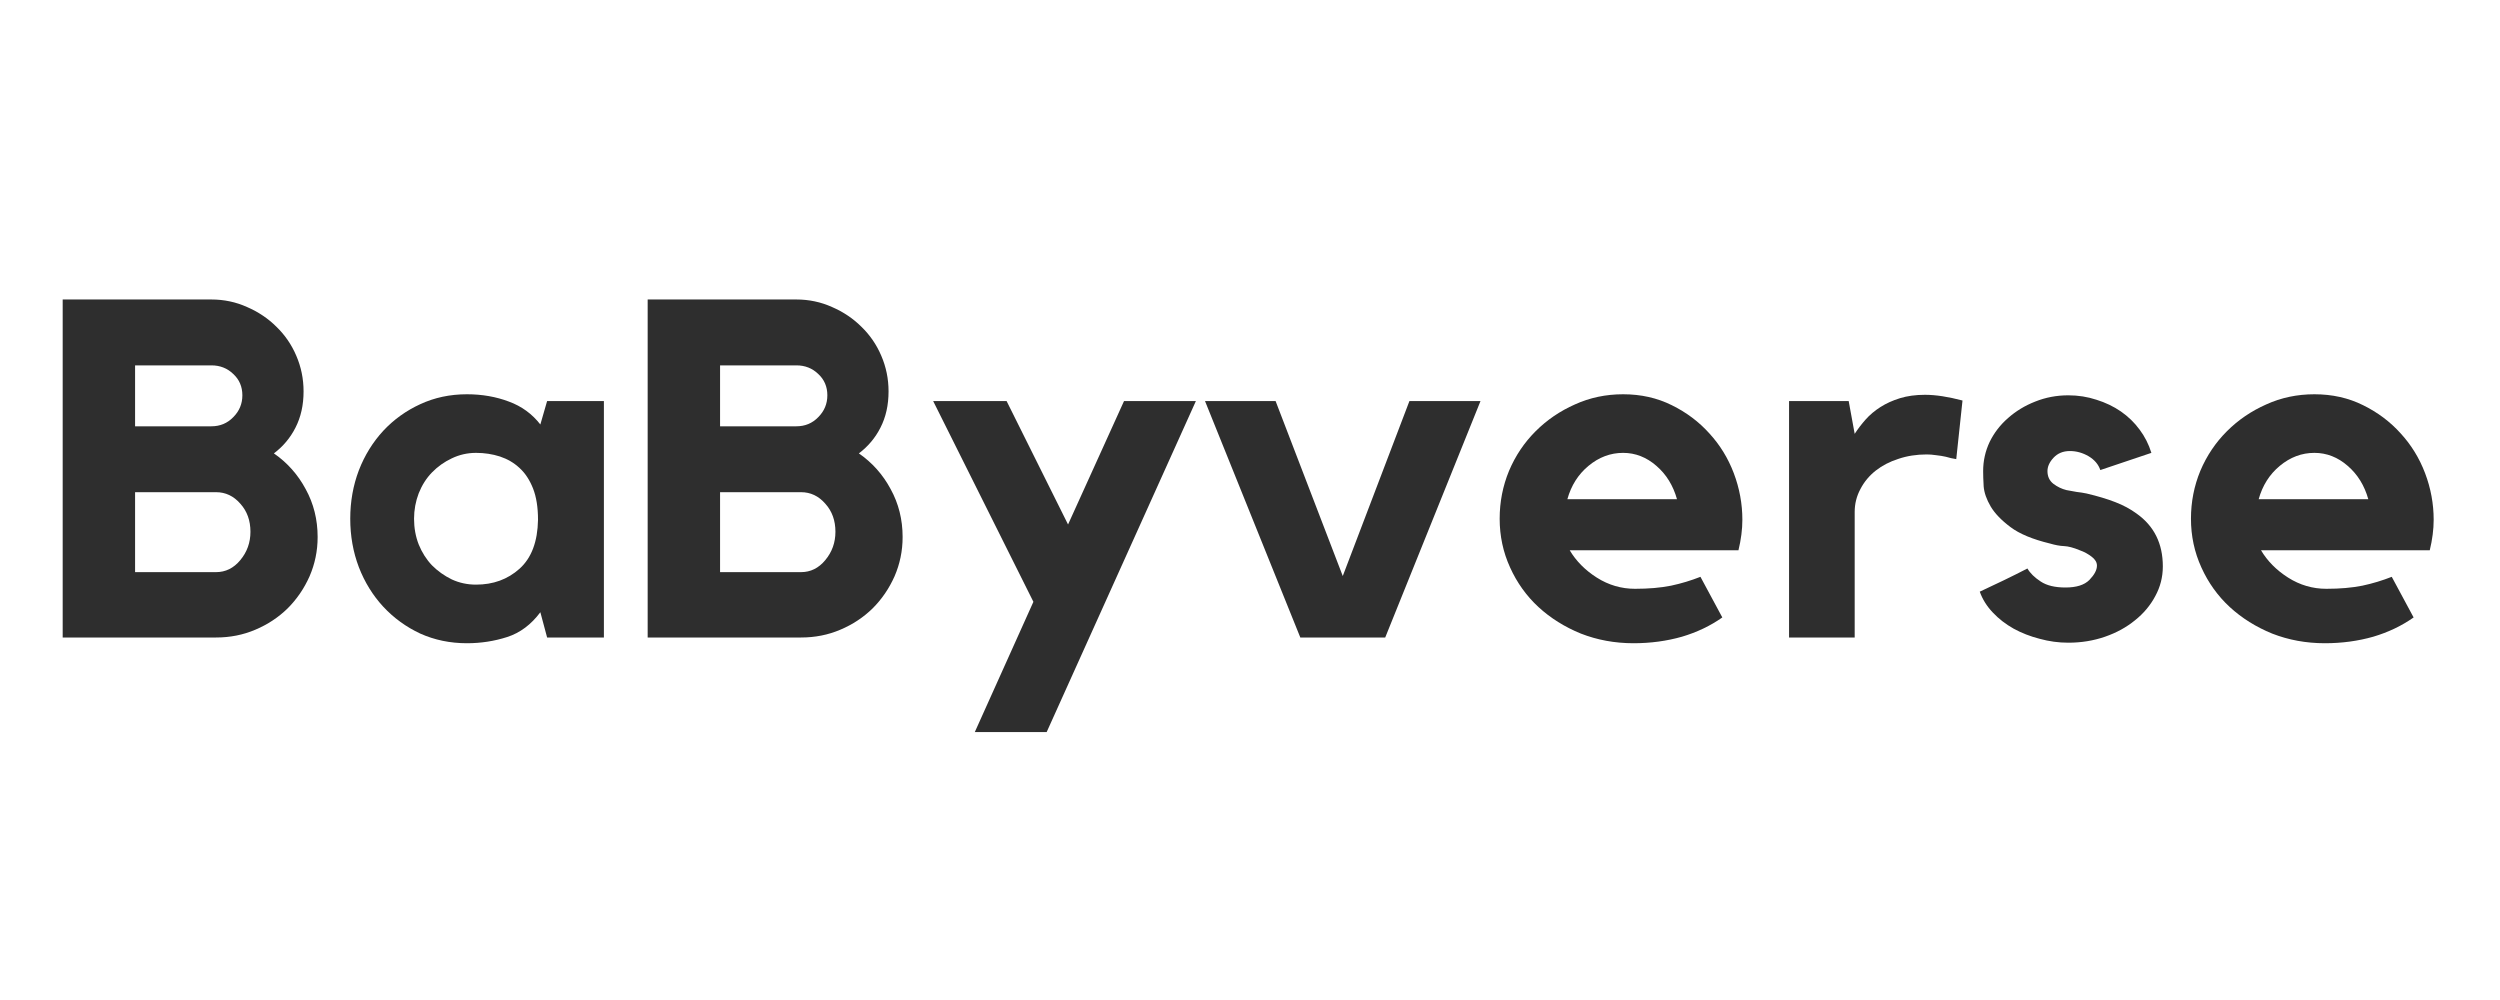
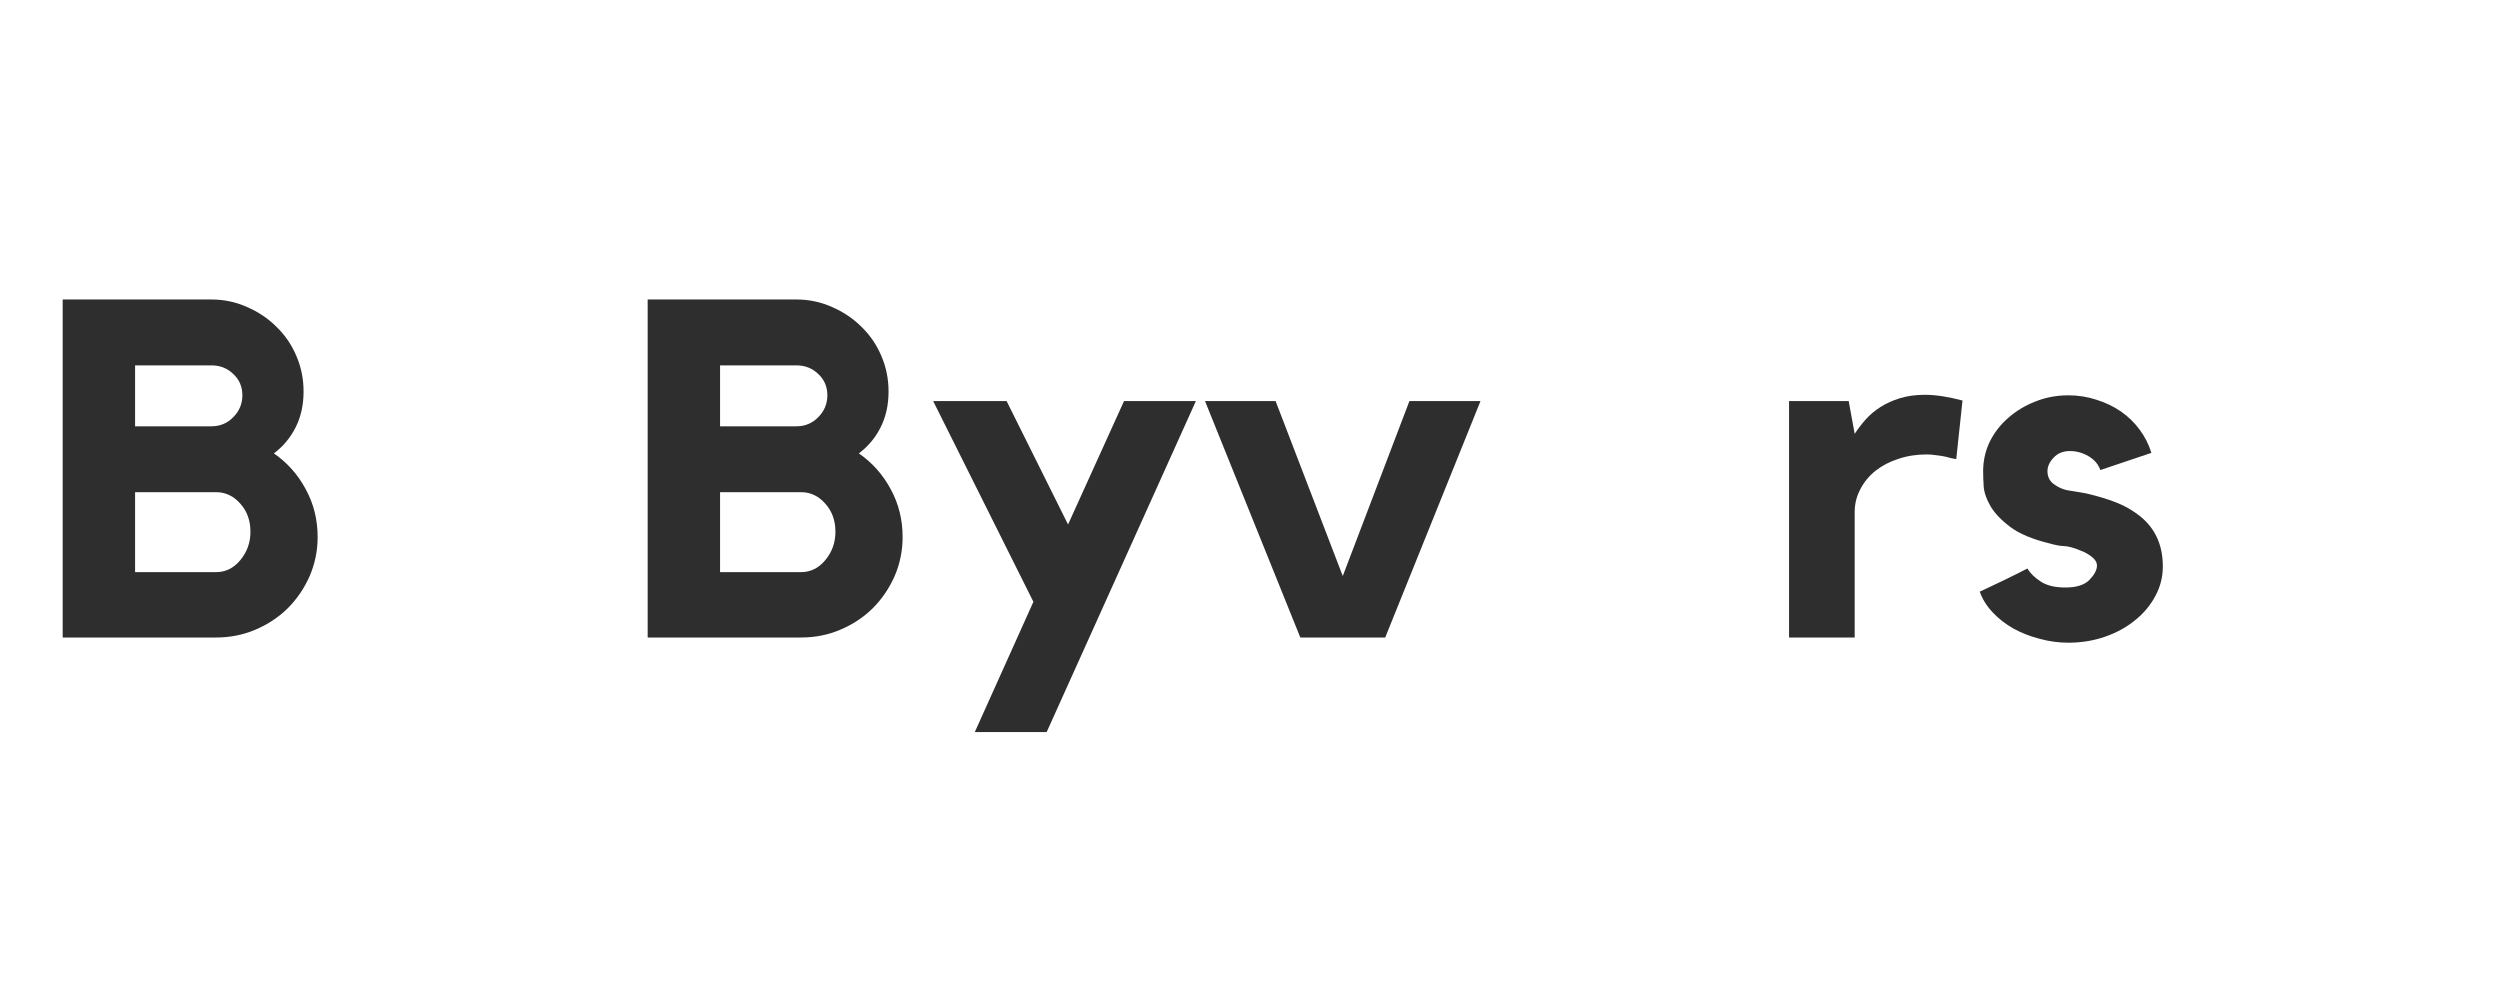
<svg xmlns="http://www.w3.org/2000/svg" width="200" zoomAndPan="magnify" viewBox="0 0 150 60" height="80" preserveAspectRatio="xMidYMid meet" version="1.0">
  <defs>
    <g />
  </defs>
  <rect x="-15" width="180" fill="#ffffff" y="-6" height="72" fill-opacity="1" />
  <rect x="-15" width="180" fill="#ffffff" y="-6" height="72" fill-opacity="1" />
  <g fill="#2e2e2e" fill-opacity="1">
    <g transform="translate(2.386, 38.25)">
      <g>
        <path d="M 14.047 -11.047 C 14.848 -10.492 15.484 -9.781 15.953 -8.906 C 16.43 -8.039 16.672 -7.082 16.672 -6.031 C 16.672 -5.195 16.508 -4.41 16.188 -3.672 C 15.863 -2.941 15.426 -2.301 14.875 -1.75 C 14.32 -1.207 13.676 -0.781 12.938 -0.469 C 12.207 -0.156 11.422 0 10.578 0 L 1.375 0 L 1.375 -20.281 L 10.297 -20.281 C 11.055 -20.281 11.77 -20.129 12.438 -19.828 C 13.113 -19.535 13.703 -19.141 14.203 -18.641 C 14.711 -18.148 15.109 -17.57 15.391 -16.906 C 15.68 -16.238 15.828 -15.523 15.828 -14.766 C 15.828 -13.941 15.664 -13.219 15.344 -12.594 C 15.031 -11.977 14.598 -11.461 14.047 -11.047 Z M 5.719 -12.672 L 10.297 -12.672 C 10.816 -12.672 11.254 -12.852 11.609 -13.219 C 11.973 -13.582 12.156 -14.02 12.156 -14.531 C 12.156 -15.051 11.973 -15.477 11.609 -15.812 C 11.254 -16.156 10.816 -16.328 10.297 -16.328 L 5.719 -16.328 Z M 10.578 -3.922 C 11.148 -3.922 11.633 -4.16 12.031 -4.641 C 12.438 -5.129 12.641 -5.695 12.641 -6.344 C 12.641 -7.02 12.438 -7.582 12.031 -8.031 C 11.633 -8.488 11.148 -8.719 10.578 -8.719 L 5.719 -8.719 L 5.719 -3.922 Z M 10.578 -3.922 " />
      </g>
    </g>
  </g>
  <g fill="#2e2e2e" fill-opacity="1">
    <g transform="translate(20.093, 38.25)">
      <g>
-         <path d="M 16.141 -14.188 L 16.141 0 L 12.734 0 L 12.328 -1.516 C 11.773 -0.773 11.113 -0.281 10.344 -0.031 C 9.57 0.219 8.766 0.344 7.922 0.344 C 6.91 0.344 5.977 0.148 5.125 -0.234 C 4.281 -0.629 3.539 -1.164 2.906 -1.844 C 2.281 -2.52 1.789 -3.312 1.438 -4.219 C 1.094 -5.125 0.922 -6.094 0.922 -7.125 C 0.922 -8.156 1.094 -9.125 1.438 -10.031 C 1.789 -10.938 2.281 -11.727 2.906 -12.406 C 3.539 -13.082 4.281 -13.613 5.125 -14 C 5.977 -14.395 6.91 -14.594 7.922 -14.594 C 8.836 -14.594 9.676 -14.445 10.438 -14.156 C 11.207 -13.875 11.836 -13.414 12.328 -12.781 L 12.734 -14.188 Z M 12.188 -7.062 C 12.188 -7.812 12.086 -8.438 11.891 -8.938 C 11.691 -9.445 11.422 -9.859 11.078 -10.172 C 10.742 -10.484 10.352 -10.711 9.906 -10.859 C 9.457 -11.004 8.977 -11.078 8.469 -11.078 C 7.957 -11.078 7.473 -10.969 7.016 -10.75 C 6.566 -10.539 6.172 -10.258 5.828 -9.906 C 5.492 -9.562 5.227 -9.145 5.031 -8.656 C 4.844 -8.164 4.75 -7.656 4.75 -7.125 C 4.75 -6.57 4.844 -6.055 5.031 -5.578 C 5.227 -5.098 5.492 -4.68 5.828 -4.328 C 6.172 -3.984 6.566 -3.703 7.016 -3.484 C 7.473 -3.273 7.957 -3.172 8.469 -3.172 C 9.5 -3.172 10.367 -3.488 11.078 -4.125 C 11.797 -4.77 12.164 -5.75 12.188 -7.062 Z M 12.188 -7.062 " />
-       </g>
+         </g>
    </g>
  </g>
  <g fill="#2e2e2e" fill-opacity="1">
    <g transform="translate(37.485, 38.25)">
      <g>
        <path d="M 14.047 -11.047 C 14.848 -10.492 15.484 -9.781 15.953 -8.906 C 16.43 -8.039 16.672 -7.082 16.672 -6.031 C 16.672 -5.195 16.508 -4.41 16.188 -3.672 C 15.863 -2.941 15.426 -2.301 14.875 -1.75 C 14.32 -1.207 13.676 -0.781 12.938 -0.469 C 12.207 -0.156 11.422 0 10.578 0 L 1.375 0 L 1.375 -20.281 L 10.297 -20.281 C 11.055 -20.281 11.77 -20.129 12.438 -19.828 C 13.113 -19.535 13.703 -19.141 14.203 -18.641 C 14.711 -18.148 15.109 -17.57 15.391 -16.906 C 15.68 -16.238 15.828 -15.523 15.828 -14.766 C 15.828 -13.941 15.664 -13.219 15.344 -12.594 C 15.031 -11.977 14.598 -11.461 14.047 -11.047 Z M 5.719 -12.672 L 10.297 -12.672 C 10.816 -12.672 11.254 -12.852 11.609 -13.219 C 11.973 -13.582 12.156 -14.02 12.156 -14.531 C 12.156 -15.051 11.973 -15.477 11.609 -15.812 C 11.254 -16.156 10.816 -16.328 10.297 -16.328 L 5.719 -16.328 Z M 10.578 -3.922 C 11.148 -3.922 11.633 -4.16 12.031 -4.641 C 12.438 -5.129 12.641 -5.695 12.641 -6.344 C 12.641 -7.02 12.438 -7.582 12.031 -8.031 C 11.633 -8.488 11.148 -8.719 10.578 -8.719 L 5.719 -8.719 L 5.719 -3.922 Z M 10.578 -3.922 " />
      </g>
    </g>
  </g>
  <g fill="#2e2e2e" fill-opacity="1">
    <g transform="translate(55.192, 38.25)">
      <g>
        <path d="M 12.25 -14.188 L 16.562 -14.188 L 7.609 5.672 L 3.297 5.672 L 6.812 -2.141 L 0.797 -14.188 L 5.203 -14.188 L 8.891 -6.781 Z M 12.25 -14.188 " />
      </g>
    </g>
  </g>
  <g fill="#2e2e2e" fill-opacity="1">
    <g transform="translate(72.097, 38.25)">
      <g>
        <path d="M 12.469 -14.188 L 16.734 -14.188 L 11.016 0 L 5.922 0 L 0.203 -14.188 L 4.438 -14.188 L 8.469 -3.688 Z M 12.469 -14.188 " />
      </g>
    </g>
  </g>
  <g fill="#2e2e2e" fill-opacity="1">
    <g transform="translate(89.089, 38.25)">
      <g>
-         <path d="M 8.297 -14.594 C 9.367 -14.594 10.344 -14.375 11.219 -13.938 C 12.094 -13.508 12.844 -12.945 13.469 -12.25 C 14.102 -11.562 14.594 -10.766 14.938 -9.859 C 15.281 -8.953 15.453 -8.02 15.453 -7.062 C 15.453 -6.488 15.375 -5.879 15.219 -5.234 L 5.094 -5.234 C 5.477 -4.586 6.02 -4.039 6.719 -3.594 C 7.426 -3.145 8.191 -2.922 9.016 -2.922 C 9.828 -2.922 10.547 -2.984 11.172 -3.109 C 11.797 -3.242 12.383 -3.422 12.938 -3.641 L 14.25 -1.203 C 13.539 -0.703 12.734 -0.316 11.828 -0.047 C 10.922 0.211 9.953 0.344 8.922 0.344 C 7.797 0.344 6.742 0.148 5.766 -0.234 C 4.797 -0.629 3.945 -1.16 3.219 -1.828 C 2.5 -2.492 1.93 -3.285 1.516 -4.203 C 1.098 -5.117 0.891 -6.094 0.891 -7.125 C 0.891 -8.133 1.078 -9.094 1.453 -10 C 1.836 -10.906 2.367 -11.695 3.047 -12.375 C 3.723 -13.051 4.508 -13.586 5.406 -13.984 C 6.301 -14.391 7.266 -14.594 8.297 -14.594 Z M 11.531 -8.297 C 11.301 -9.117 10.891 -9.785 10.297 -10.297 C 9.703 -10.816 9.035 -11.078 8.297 -11.078 C 7.535 -11.078 6.844 -10.816 6.219 -10.297 C 5.602 -9.785 5.18 -9.117 4.953 -8.297 Z M 11.531 -8.297 " />
-       </g>
+         </g>
    </g>
  </g>
  <g fill="#2e2e2e" fill-opacity="1">
    <g transform="translate(106.109, 38.25)">
      <g>
        <path d="M 5.172 -12.219 C 5.367 -12.52 5.586 -12.805 5.828 -13.078 C 6.078 -13.359 6.375 -13.609 6.719 -13.828 C 7.062 -14.047 7.453 -14.223 7.891 -14.359 C 8.328 -14.492 8.828 -14.562 9.391 -14.562 C 10.035 -14.562 10.785 -14.445 11.641 -14.219 L 11.266 -10.703 C 11.055 -10.734 10.848 -10.781 10.641 -10.844 C 10.473 -10.883 10.281 -10.914 10.062 -10.938 C 9.852 -10.969 9.664 -10.984 9.5 -10.984 C 8.883 -10.984 8.316 -10.895 7.797 -10.719 C 7.273 -10.551 6.82 -10.316 6.438 -10.016 C 6.051 -9.711 5.742 -9.344 5.516 -8.906 C 5.285 -8.477 5.172 -8.02 5.172 -7.531 L 5.172 0 L 1.234 0 L 1.234 -14.188 L 4.812 -14.188 Z M 5.172 -12.219 " />
      </g>
    </g>
  </g>
  <g fill="#2e2e2e" fill-opacity="1">
    <g transform="translate(117.895, 38.25)">
      <g>
-         <path d="M 10.297 -7.438 C 11.348 -6.695 11.875 -5.641 11.875 -4.266 C 11.875 -3.629 11.723 -3.035 11.422 -2.484 C 11.129 -1.93 10.723 -1.445 10.203 -1.031 C 9.691 -0.613 9.094 -0.285 8.406 -0.047 C 7.719 0.191 6.984 0.312 6.203 0.312 C 5.617 0.312 5.047 0.234 4.484 0.078 C 3.922 -0.066 3.398 -0.27 2.922 -0.531 C 2.441 -0.801 2.023 -1.125 1.672 -1.5 C 1.316 -1.875 1.055 -2.289 0.891 -2.75 C 1.328 -2.957 1.812 -3.188 2.344 -3.438 C 2.875 -3.695 3.344 -3.93 3.75 -4.141 C 3.914 -3.859 4.18 -3.598 4.547 -3.359 C 4.91 -3.117 5.406 -3 6.031 -3 C 6.688 -3 7.164 -3.148 7.469 -3.453 C 7.77 -3.766 7.922 -4.051 7.922 -4.312 C 7.922 -4.508 7.816 -4.688 7.609 -4.844 C 7.398 -5.008 7.16 -5.141 6.891 -5.234 C 6.516 -5.391 6.203 -5.473 5.953 -5.484 C 5.703 -5.492 5.414 -5.547 5.094 -5.641 C 4.062 -5.891 3.273 -6.219 2.734 -6.625 C 2.191 -7.031 1.797 -7.441 1.547 -7.859 C 1.297 -8.285 1.156 -8.688 1.125 -9.062 C 1.102 -9.445 1.094 -9.754 1.094 -9.984 C 1.094 -10.598 1.223 -11.18 1.484 -11.734 C 1.754 -12.285 2.125 -12.766 2.594 -13.172 C 3.062 -13.586 3.602 -13.914 4.219 -14.156 C 4.844 -14.406 5.504 -14.531 6.203 -14.531 C 6.797 -14.531 7.359 -14.441 7.891 -14.266 C 8.43 -14.098 8.922 -13.863 9.359 -13.562 C 9.797 -13.258 10.172 -12.895 10.484 -12.469 C 10.797 -12.051 11.031 -11.586 11.188 -11.078 L 8.125 -10.047 C 8.008 -10.391 7.773 -10.664 7.422 -10.875 C 7.066 -11.082 6.691 -11.188 6.297 -11.188 C 5.891 -11.188 5.562 -11.051 5.312 -10.781 C 5.07 -10.52 4.953 -10.254 4.953 -9.984 C 4.953 -9.66 5.07 -9.406 5.312 -9.219 C 5.551 -9.039 5.812 -8.914 6.094 -8.844 C 6.301 -8.801 6.504 -8.766 6.703 -8.734 C 6.91 -8.711 7.109 -8.68 7.297 -8.641 C 7.961 -8.484 8.535 -8.312 9.016 -8.125 C 9.504 -7.938 9.93 -7.707 10.297 -7.438 Z M 10.297 -7.438 " />
+         <path d="M 10.297 -7.438 C 11.348 -6.695 11.875 -5.641 11.875 -4.266 C 11.875 -3.629 11.723 -3.035 11.422 -2.484 C 11.129 -1.93 10.723 -1.445 10.203 -1.031 C 9.691 -0.613 9.094 -0.285 8.406 -0.047 C 7.719 0.191 6.984 0.312 6.203 0.312 C 5.617 0.312 5.047 0.234 4.484 0.078 C 3.922 -0.066 3.398 -0.27 2.922 -0.531 C 2.441 -0.801 2.023 -1.125 1.672 -1.5 C 1.316 -1.875 1.055 -2.289 0.891 -2.75 C 1.328 -2.957 1.812 -3.188 2.344 -3.438 C 2.875 -3.695 3.344 -3.93 3.75 -4.141 C 3.914 -3.859 4.18 -3.598 4.547 -3.359 C 4.91 -3.117 5.406 -3 6.031 -3 C 6.688 -3 7.164 -3.148 7.469 -3.453 C 7.77 -3.766 7.922 -4.051 7.922 -4.312 C 7.922 -4.508 7.816 -4.688 7.609 -4.844 C 7.398 -5.008 7.16 -5.141 6.891 -5.234 C 6.516 -5.391 6.203 -5.473 5.953 -5.484 C 5.703 -5.492 5.414 -5.547 5.094 -5.641 C 4.062 -5.891 3.273 -6.219 2.734 -6.625 C 2.191 -7.031 1.797 -7.441 1.547 -7.859 C 1.297 -8.285 1.156 -8.688 1.125 -9.062 C 1.102 -9.445 1.094 -9.754 1.094 -9.984 C 1.094 -10.598 1.223 -11.18 1.484 -11.734 C 1.754 -12.285 2.125 -12.766 2.594 -13.172 C 3.062 -13.586 3.602 -13.914 4.219 -14.156 C 4.844 -14.406 5.504 -14.531 6.203 -14.531 C 6.797 -14.531 7.359 -14.441 7.891 -14.266 C 8.43 -14.098 8.922 -13.863 9.359 -13.562 C 9.797 -13.258 10.172 -12.895 10.484 -12.469 C 10.797 -12.051 11.031 -11.586 11.188 -11.078 L 8.125 -10.047 C 8.008 -10.391 7.773 -10.664 7.422 -10.875 C 7.066 -11.082 6.691 -11.188 6.297 -11.188 C 5.891 -11.188 5.562 -11.051 5.312 -10.781 C 5.07 -10.52 4.953 -10.254 4.953 -9.984 C 4.953 -9.66 5.07 -9.406 5.312 -9.219 C 5.551 -9.039 5.812 -8.914 6.094 -8.844 C 6.91 -8.711 7.109 -8.68 7.297 -8.641 C 7.961 -8.484 8.535 -8.312 9.016 -8.125 C 9.504 -7.938 9.93 -7.707 10.297 -7.438 Z M 10.297 -7.438 " />
      </g>
    </g>
  </g>
  <g fill="#2e2e2e" fill-opacity="1">
    <g transform="translate(130.567, 38.25)">
      <g>
-         <path d="M 8.297 -14.594 C 9.367 -14.594 10.344 -14.375 11.219 -13.938 C 12.094 -13.508 12.844 -12.945 13.469 -12.25 C 14.102 -11.562 14.594 -10.766 14.938 -9.859 C 15.281 -8.953 15.453 -8.02 15.453 -7.062 C 15.453 -6.488 15.375 -5.879 15.219 -5.234 L 5.094 -5.234 C 5.477 -4.586 6.02 -4.039 6.719 -3.594 C 7.426 -3.145 8.191 -2.922 9.016 -2.922 C 9.828 -2.922 10.547 -2.984 11.172 -3.109 C 11.797 -3.242 12.383 -3.422 12.938 -3.641 L 14.25 -1.203 C 13.539 -0.703 12.734 -0.316 11.828 -0.047 C 10.922 0.211 9.953 0.344 8.922 0.344 C 7.797 0.344 6.742 0.148 5.766 -0.234 C 4.797 -0.629 3.945 -1.16 3.219 -1.828 C 2.5 -2.492 1.93 -3.285 1.516 -4.203 C 1.098 -5.117 0.891 -6.094 0.891 -7.125 C 0.891 -8.133 1.078 -9.094 1.453 -10 C 1.836 -10.906 2.367 -11.695 3.047 -12.375 C 3.723 -13.051 4.508 -13.586 5.406 -13.984 C 6.301 -14.391 7.266 -14.594 8.297 -14.594 Z M 11.531 -8.297 C 11.301 -9.117 10.891 -9.785 10.297 -10.297 C 9.703 -10.816 9.035 -11.078 8.297 -11.078 C 7.535 -11.078 6.844 -10.816 6.219 -10.297 C 5.602 -9.785 5.18 -9.117 4.953 -8.297 Z M 11.531 -8.297 " />
-       </g>
+         </g>
    </g>
  </g>
</svg>